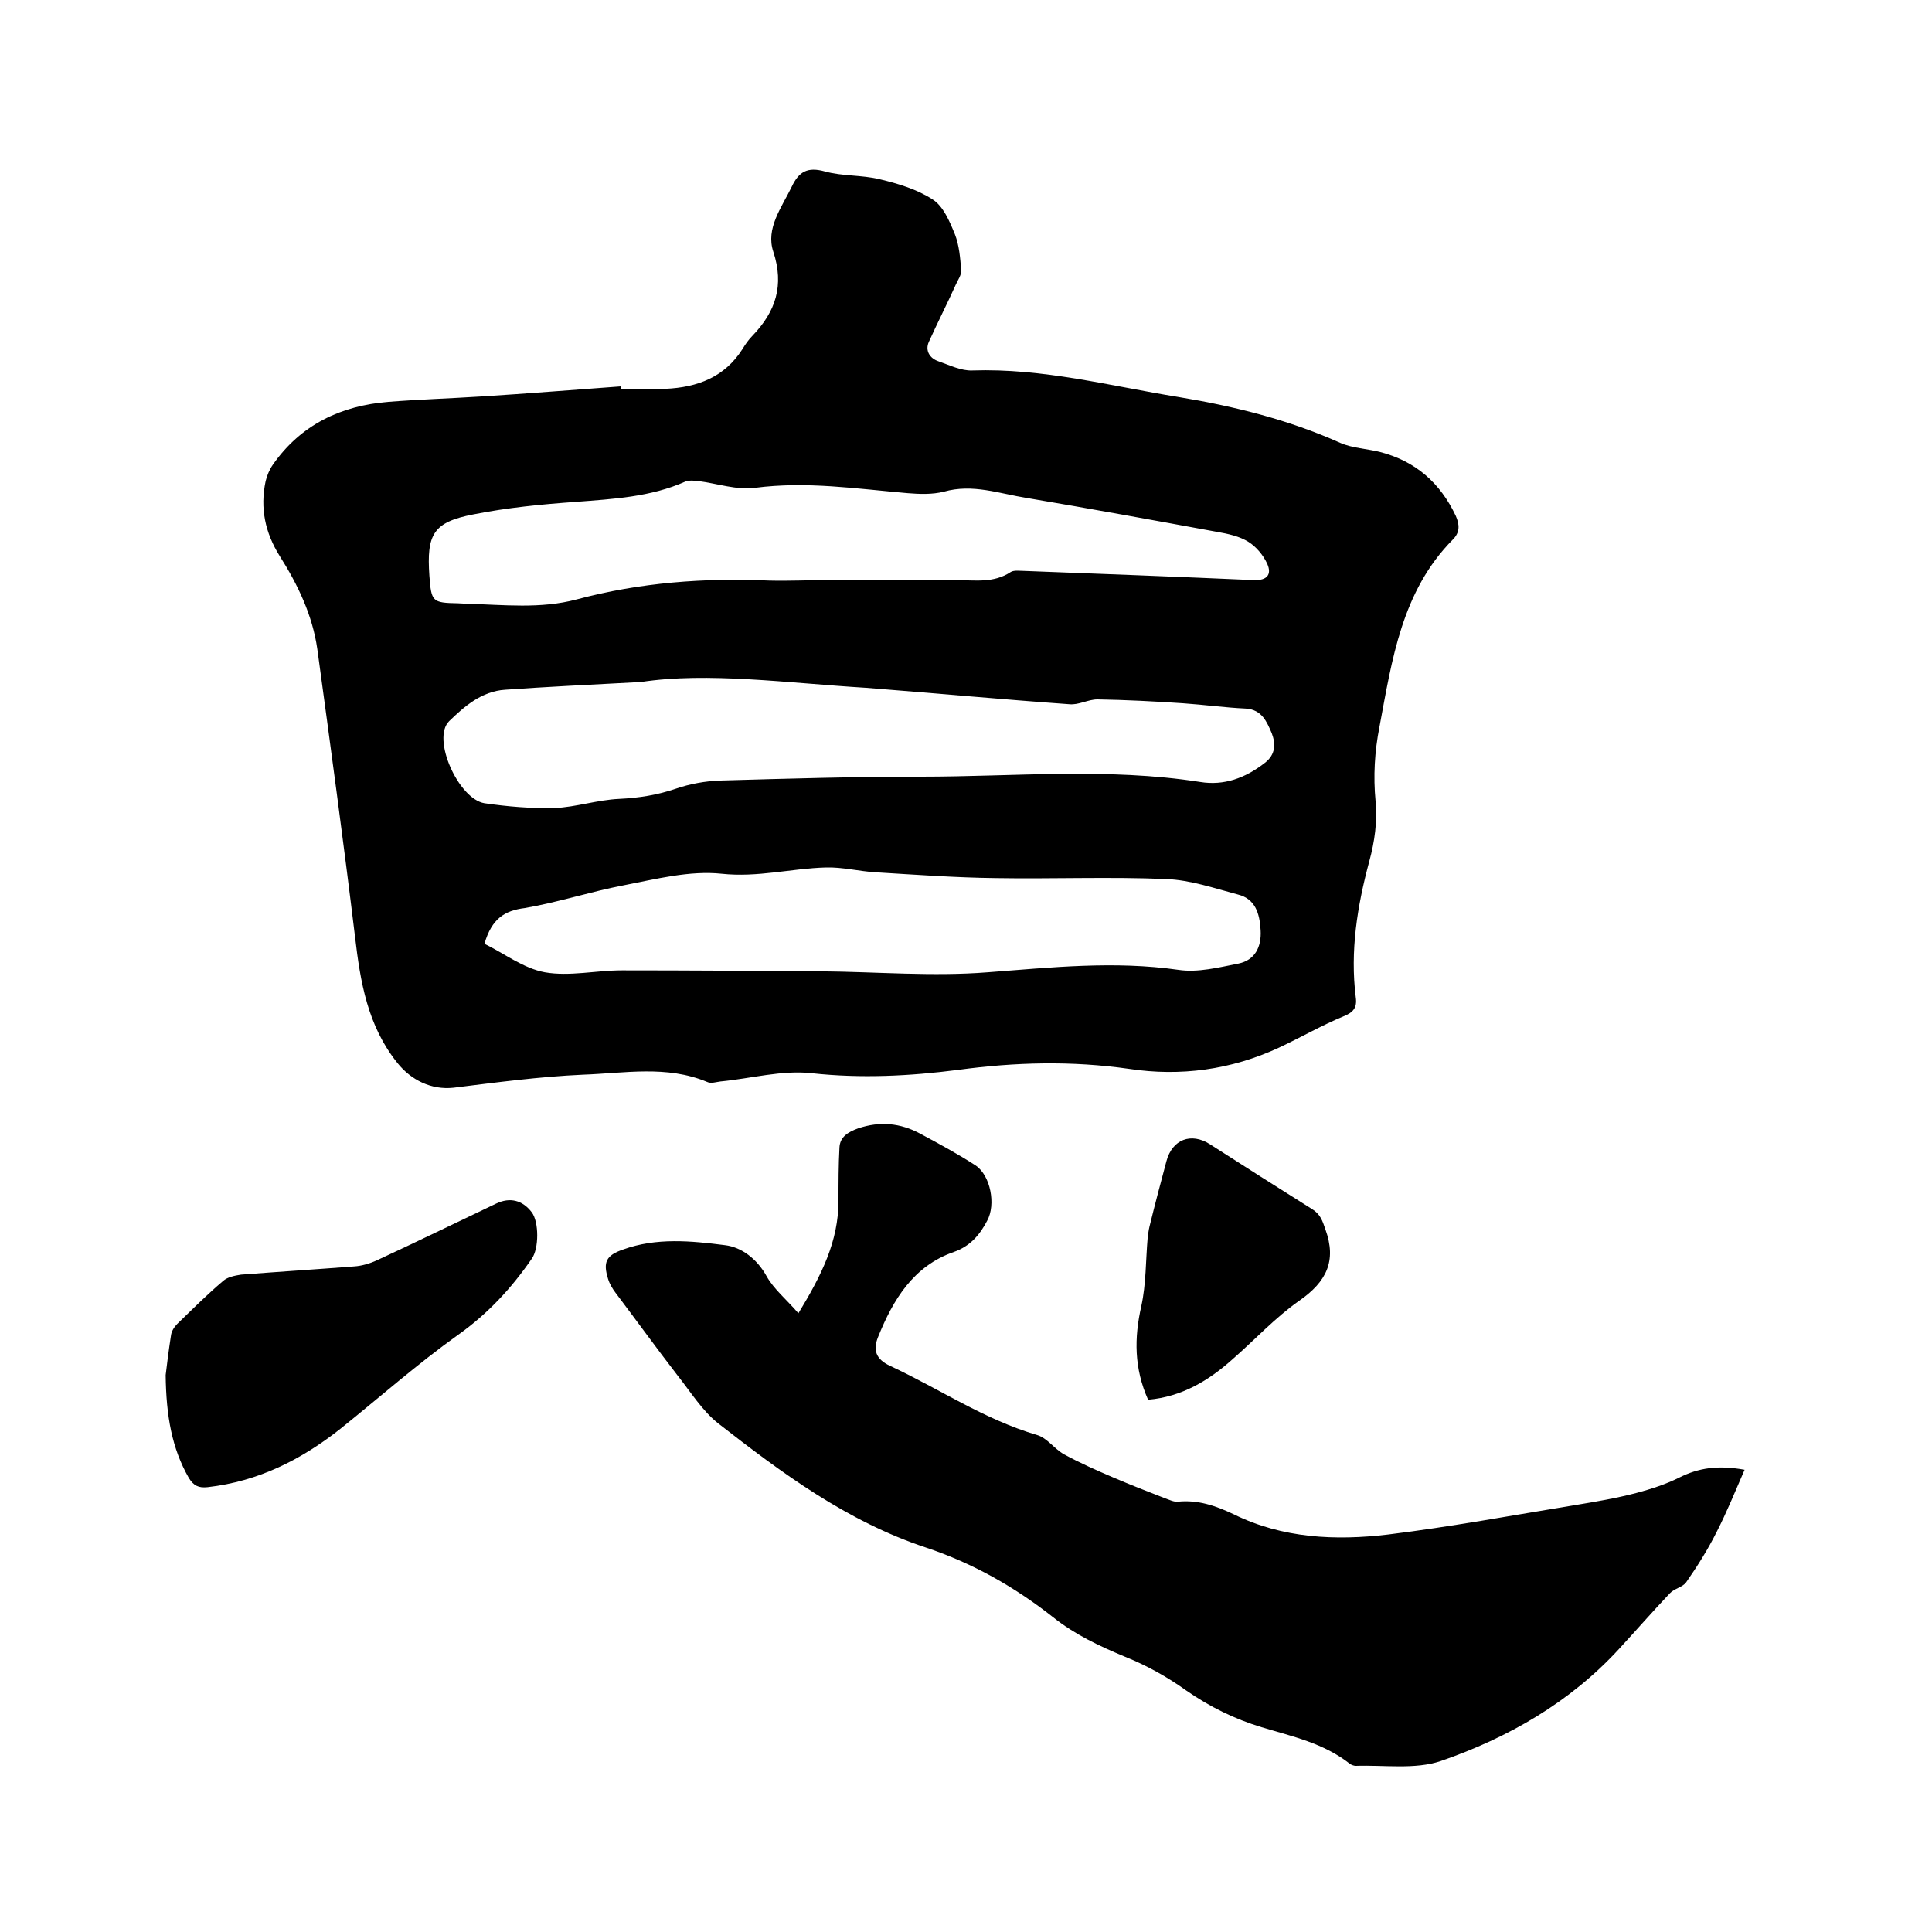
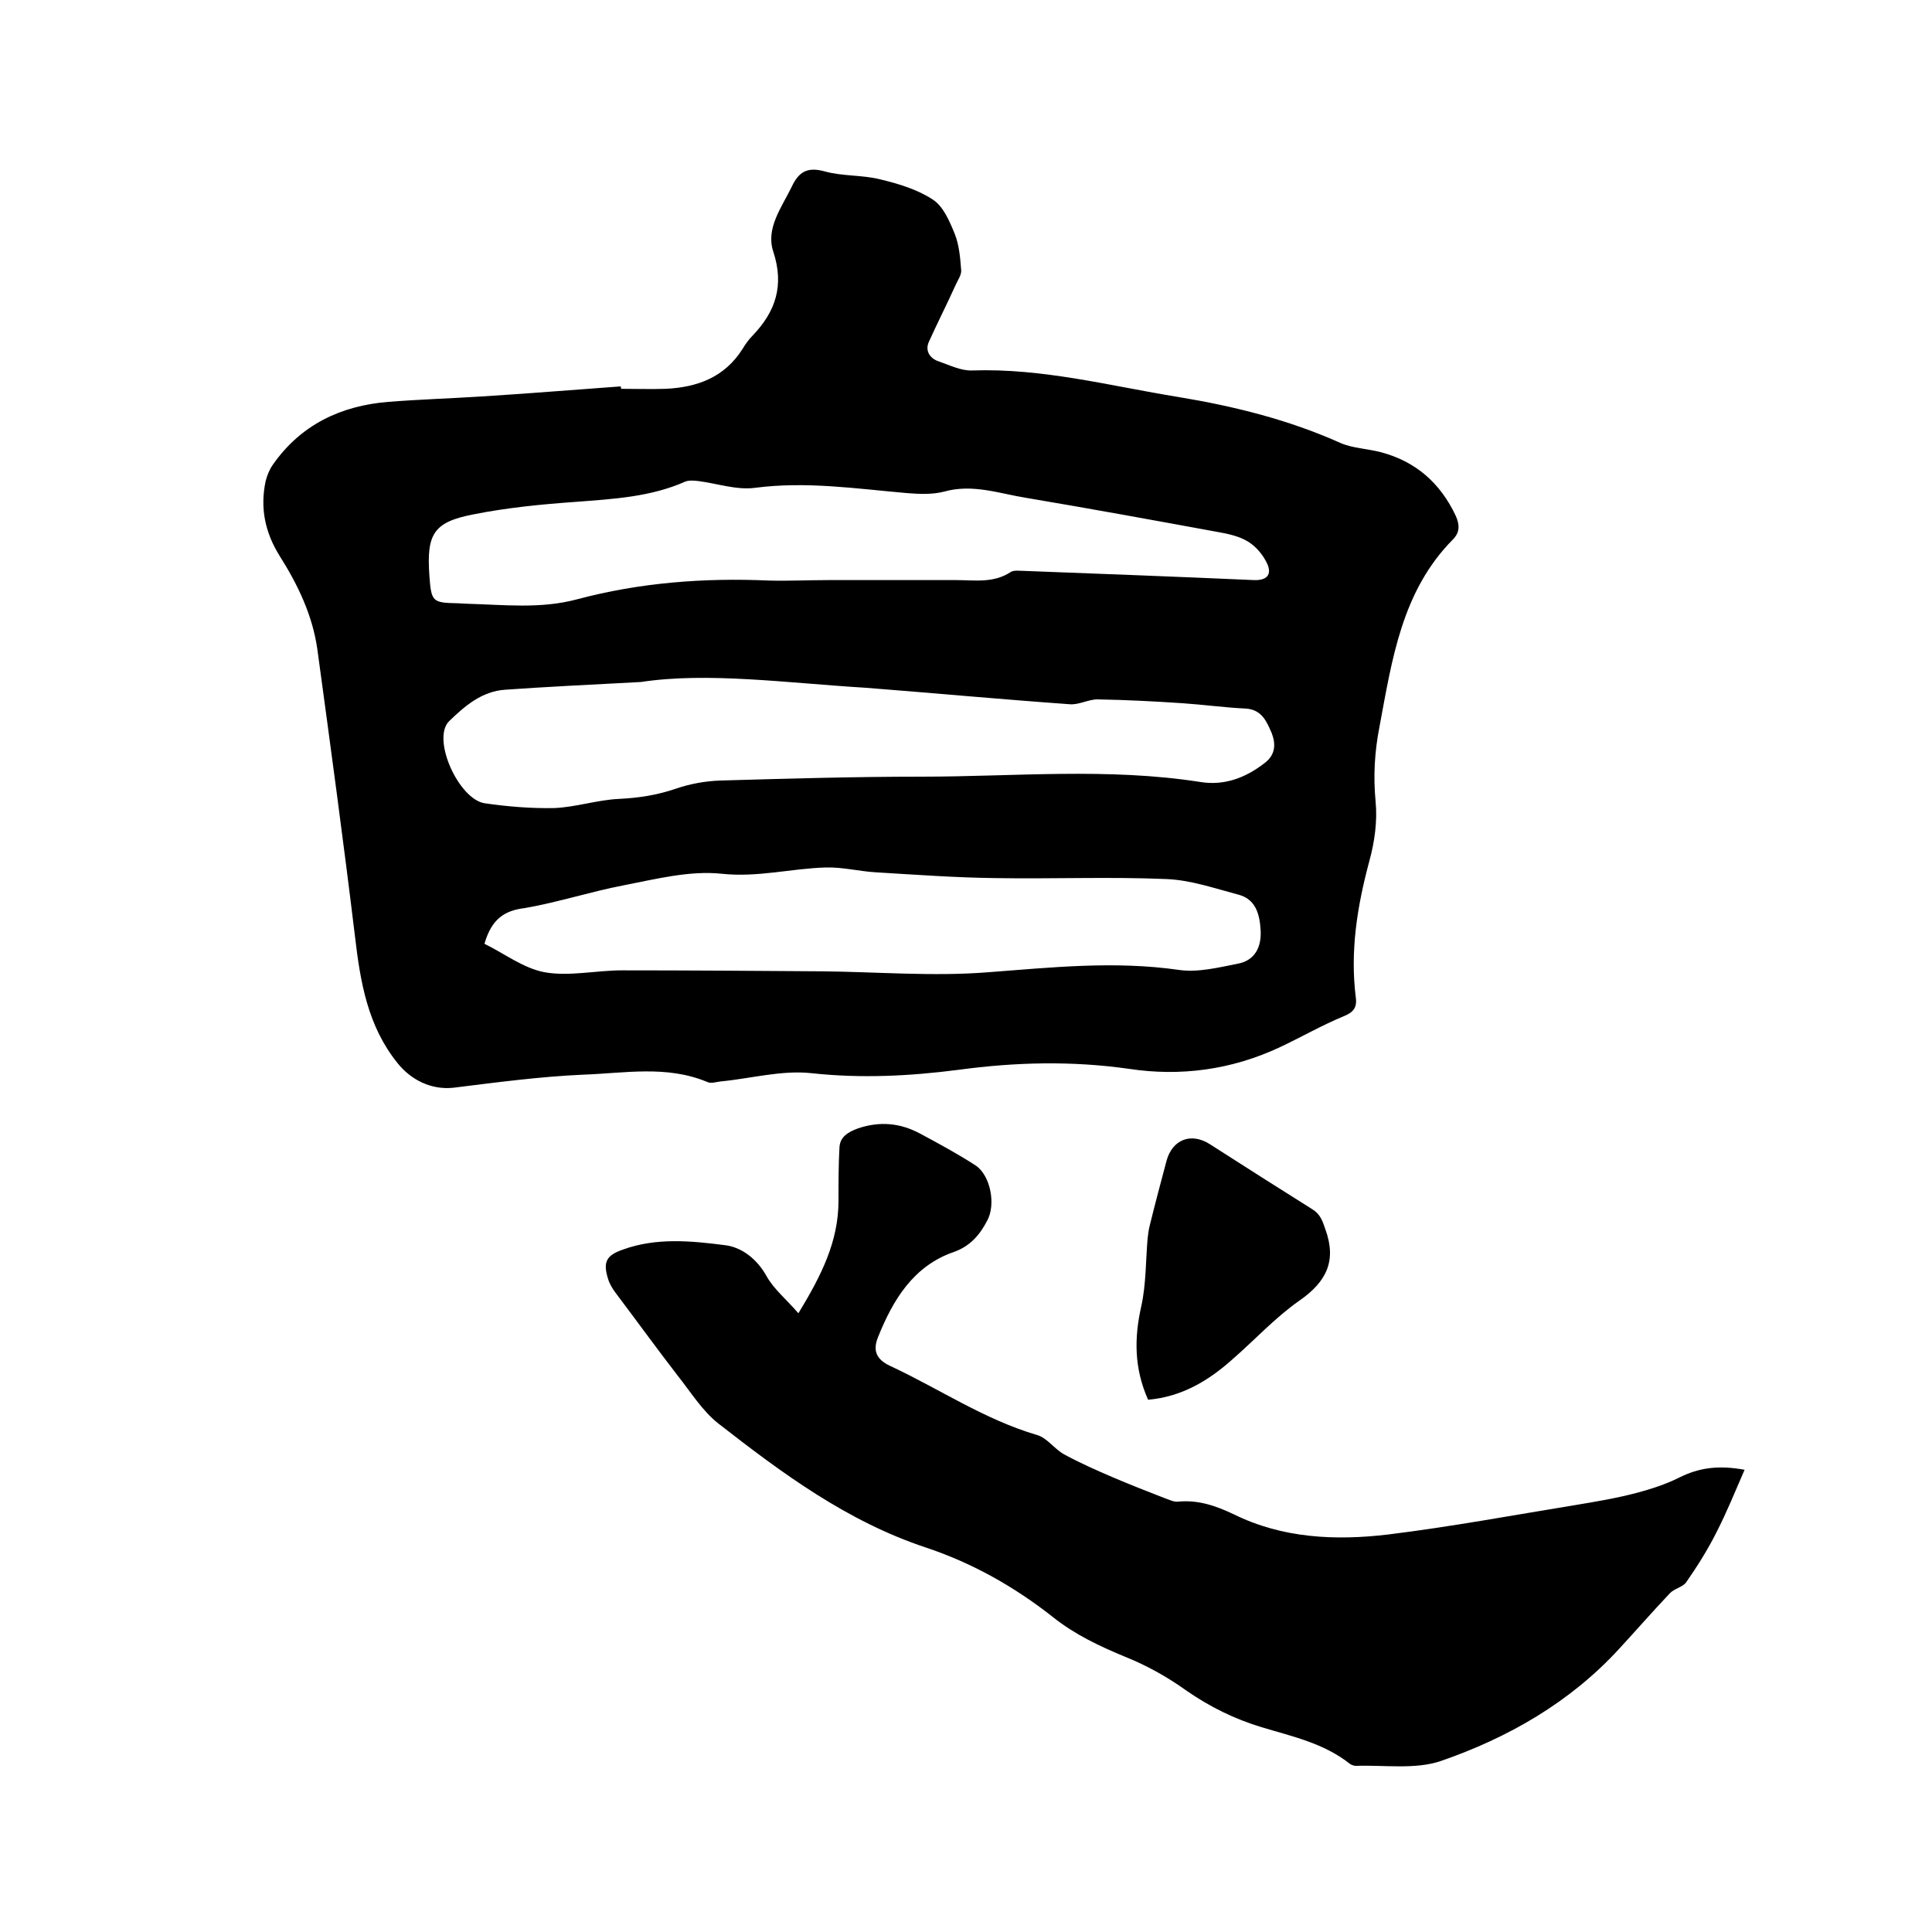
<svg xmlns="http://www.w3.org/2000/svg" enable-background="new 0 0 400 400" viewBox="0 0 400 400">
  <path d="m128.6 80.5c3.1 0 6.1.1 9.2 0 6.6-.3 12.2-2.4 15.9-8.2.6-1 1.3-2 2.1-2.8 4.8-5 6.6-10.4 4.3-17.4-1.6-4.8 1.7-9.1 3.8-13.4 1.5-3.2 3.3-4.2 6.9-3.2s7.6.7 11.3 1.6c3.8.9 7.8 2.1 11 4.2 2.2 1.4 3.5 4.5 4.6 7.2.9 2.3 1.1 4.9 1.3 7.4.1 1-.7 2.1-1.1 3-1.8 4-3.8 7.9-5.6 11.9-.8 1.8.2 3.4 2 4 2.3.8 4.7 2 7 1.9 14.6-.5 28.5 3.2 42.7 5.5 11.5 1.9 22.8 4.7 33.5 9.5 2.5 1.1 5.6 1.2 8.3 1.9 7.3 1.9 12.4 6.4 15.6 13.2.8 1.8.9 3.4-.6 4.9-10.6 10.7-12.6 24.9-15.2 38.8-1 5.1-1.3 10.2-.8 15.4.4 4.1-.2 8.4-1.3 12.4-2.5 9.3-4 18.6-2.8 28.2.3 2.1-.5 3.1-2.5 3.9-4.6 1.9-8.9 4.4-13.4 6.5-9.9 4.6-20.4 6-31 4.4-11.9-1.7-23.6-1.4-35.4.2-10.1 1.3-20.1 1.8-30.3.7-6.2-.7-12.6 1.1-18.9 1.7-.9.1-2 .5-2.8.1-8.4-3.5-17.1-1.8-25.7-1.5-9 .4-17.9 1.6-26.8 2.7-4.6.5-8.8-1.6-11.6-5.1-6.2-7.7-7.7-16.8-8.8-26.2-2.4-19.8-5.1-39.7-7.8-59.5-1-7-4-13.3-7.8-19.3-3-4.8-4.1-9.9-2.9-15.5.3-1.2.8-2.4 1.5-3.4 5.8-8.3 14.1-12.2 23.9-13 6.3-.5 12.7-.7 19-1.1 9.7-.6 19.4-1.4 29.1-2.1.1.3.1.4.1.5zm4.1 60.7c-11.3.6-19.7 1-28.1 1.6-4.9.3-8.5 3.5-11.6 6.5-3.7 3.6 1.9 16.1 7.3 17 4.8.7 9.7 1.1 14.5 1 4.5-.2 8.9-1.7 13.4-1.9 4.1-.2 7.9-.8 11.7-2.1 2.9-1 6.1-1.6 9.3-1.7 13.9-.4 27.7-.8 41.6-.8 19.2 0 38.5-1.9 57.7 1.1 4.9.8 9.3-.8 13.3-3.9 2.4-1.8 2.3-4.1 1.5-6.2-1-2.3-2-4.9-5.4-5.1-4.3-.2-8.6-.8-13-1.1-5.9-.4-11.8-.7-17.7-.8-1.9 0-3.9 1.2-5.8 1-14-1-28-2.3-42.1-3.4-16.4-1-32.8-3.3-46.6-1.2zm38.9-21.1h26.3c3.9 0 7.8.7 11.4-1.7.7-.4 1.9-.2 2.8-.2 15.8.6 31.7 1.2 47.5 1.9 2.8.1 3.7-1.2 2.8-3.3-.8-1.8-2.3-3.6-3.9-4.6-1.9-1.2-4.3-1.7-6.6-2.1-13.1-2.4-26.2-4.8-39.3-7-5.7-.9-11.2-3-17.2-1.3-2.4.6-5 .5-7.5.3-10.5-.9-20.9-2.5-31.6-1.1-3.8.5-7.8-.9-11.7-1.4-.9-.1-1.9-.2-2.7.1-7.2 3.2-14.9 3.6-22.6 4.2-7.1.5-14.3 1.2-21.3 2.6-8.3 1.6-9.7 4.1-9.1 12.7.4 5.4.6 5.6 5.9 5.7.6 0 1.3.1 1.9.1 7.6.2 15.2 1.1 22.7-.9 13.1-3.5 26.4-4.5 39.9-3.9 4 .1 8.1-.1 12.3-.1zm-71.3 75.3c4.1 2 8.1 5.1 12.5 5.9 5.1.9 10.6-.4 16-.4 13.7 0 27.5.1 41.2.2 11.5.1 23.1 1.1 34.5.2 13.2-1 26.2-2.4 39.5-.5 4 .6 8.3-.5 12.4-1.3 3.4-.7 4.8-3.4 4.6-6.9s-1.1-6.5-4.7-7.4c-4.9-1.3-9.8-3-14.8-3.2-11.8-.5-23.6 0-35.5-.2-8.2-.1-16.4-.7-24.7-1.2-3.4-.2-6.9-1.1-10.3-1-7.2.2-14.1 2.1-21.6 1.3-6.6-.7-13.6 1.1-20.3 2.4-6.8 1.3-13.5 3.5-20.4 4.7-4.2.5-6.9 2.2-8.4 7.4z" />
  <path d="m361.2 304.3c-2 4.6-3.7 8.8-5.8 12.9-1.8 3.6-4 7.1-6.3 10.4-.7 1-2.5 1.3-3.4 2.3-3.6 3.8-7 7.7-10.5 11.5-10.2 11.1-23 18.4-36.9 23.2-5.3 1.8-11.7.8-17.6 1-.4 0-.9-.2-1.2-.4-5.4-4.3-12-5.7-18.3-7.6-5.6-1.7-10.7-4.2-15.6-7.6-3.9-2.8-8.2-5.2-12.7-7-5.3-2.2-10.4-4.6-14.9-8.2-8-6.3-16.7-11.2-26.3-14.4-16.3-5.4-29.8-15.4-43-25.7-3.3-2.6-5.7-6.5-8.4-9.9-4.4-5.7-8.6-11.5-12.9-17.2-.6-.8-1.2-1.8-1.5-2.8-1.1-3.5-.4-4.9 3.1-6.1 6.9-2.5 14.1-1.8 21.1-.9 3.4.4 6.6 2.8 8.6 6.4 1.5 2.7 4.1 4.8 6.6 7.7 4.8-7.9 8.3-14.9 8.3-23.3 0-3.7 0-7.4.2-11 .1-2.2 1.7-3.2 3.9-4 4.5-1.5 8.7-1.1 12.8 1.1 3.9 2.1 7.8 4.2 11.5 6.6 3.1 2.1 4.2 8.1 2.4 11.4-1.5 2.9-3.5 5.3-6.9 6.5-8.4 2.9-12.6 9.9-15.7 17.6-1.1 2.7-.5 4.6 2.5 6 10.1 4.7 19.5 11.1 30.4 14.3 2.1.6 3.6 2.9 5.6 4 3.3 1.8 6.7 3.3 10.2 4.8s7.1 2.9 10.7 4.3c.9.3 1.8.8 2.7.7 4.1-.4 7.7.8 11.5 2.6 10.1 5 21.1 5.5 32 4.2 13-1.6 25.9-4 38.8-6.1 4.2-.7 8.4-1.4 12.6-2.5 3-.8 6.1-1.8 8.9-3.2 4-2 8-2.6 13.5-1.6z" />
-   <path d="m34.3 284.7c.2-1.7.6-5 1.1-8.2.1-.9.7-1.8 1.3-2.4 3.1-3 6.2-6.1 9.5-8.9.9-.8 2.4-1.1 3.7-1.3 7.8-.6 15.6-1.1 23.4-1.7 1.6-.1 3.3-.6 4.8-1.3 8.2-3.8 16.4-7.8 24.6-11.7 2.9-1.4 5.5-.7 7.4 1.8 1.5 2 1.5 7.5 0 9.6-4.2 6.1-9.1 11.4-15.3 15.8-8.4 6-16.2 12.9-24.3 19.4-8.1 6.4-17 10.9-27.5 12.1-1.9.2-2.9-.3-3.9-1.9-3.5-6.1-4.7-12.8-4.8-21.3z" />
  <path d="m237.7 289.8c-2.9-6.5-2.9-12.8-1.4-19.4 1-4.6.9-9.4 1.3-14 .1-.8.2-1.7.4-2.5 1.1-4.5 2.3-9 3.5-13.5s5.1-6 9-3.5c7 4.5 14.1 9 21.1 13.4 1.7 1 2.2 2.4 2.8 4.2 2.4 6.6.2 10.9-5.4 14.8-5 3.5-9.2 8.1-13.8 12.1-4.9 4.4-10.5 7.8-17.5 8.4z" />
</svg>